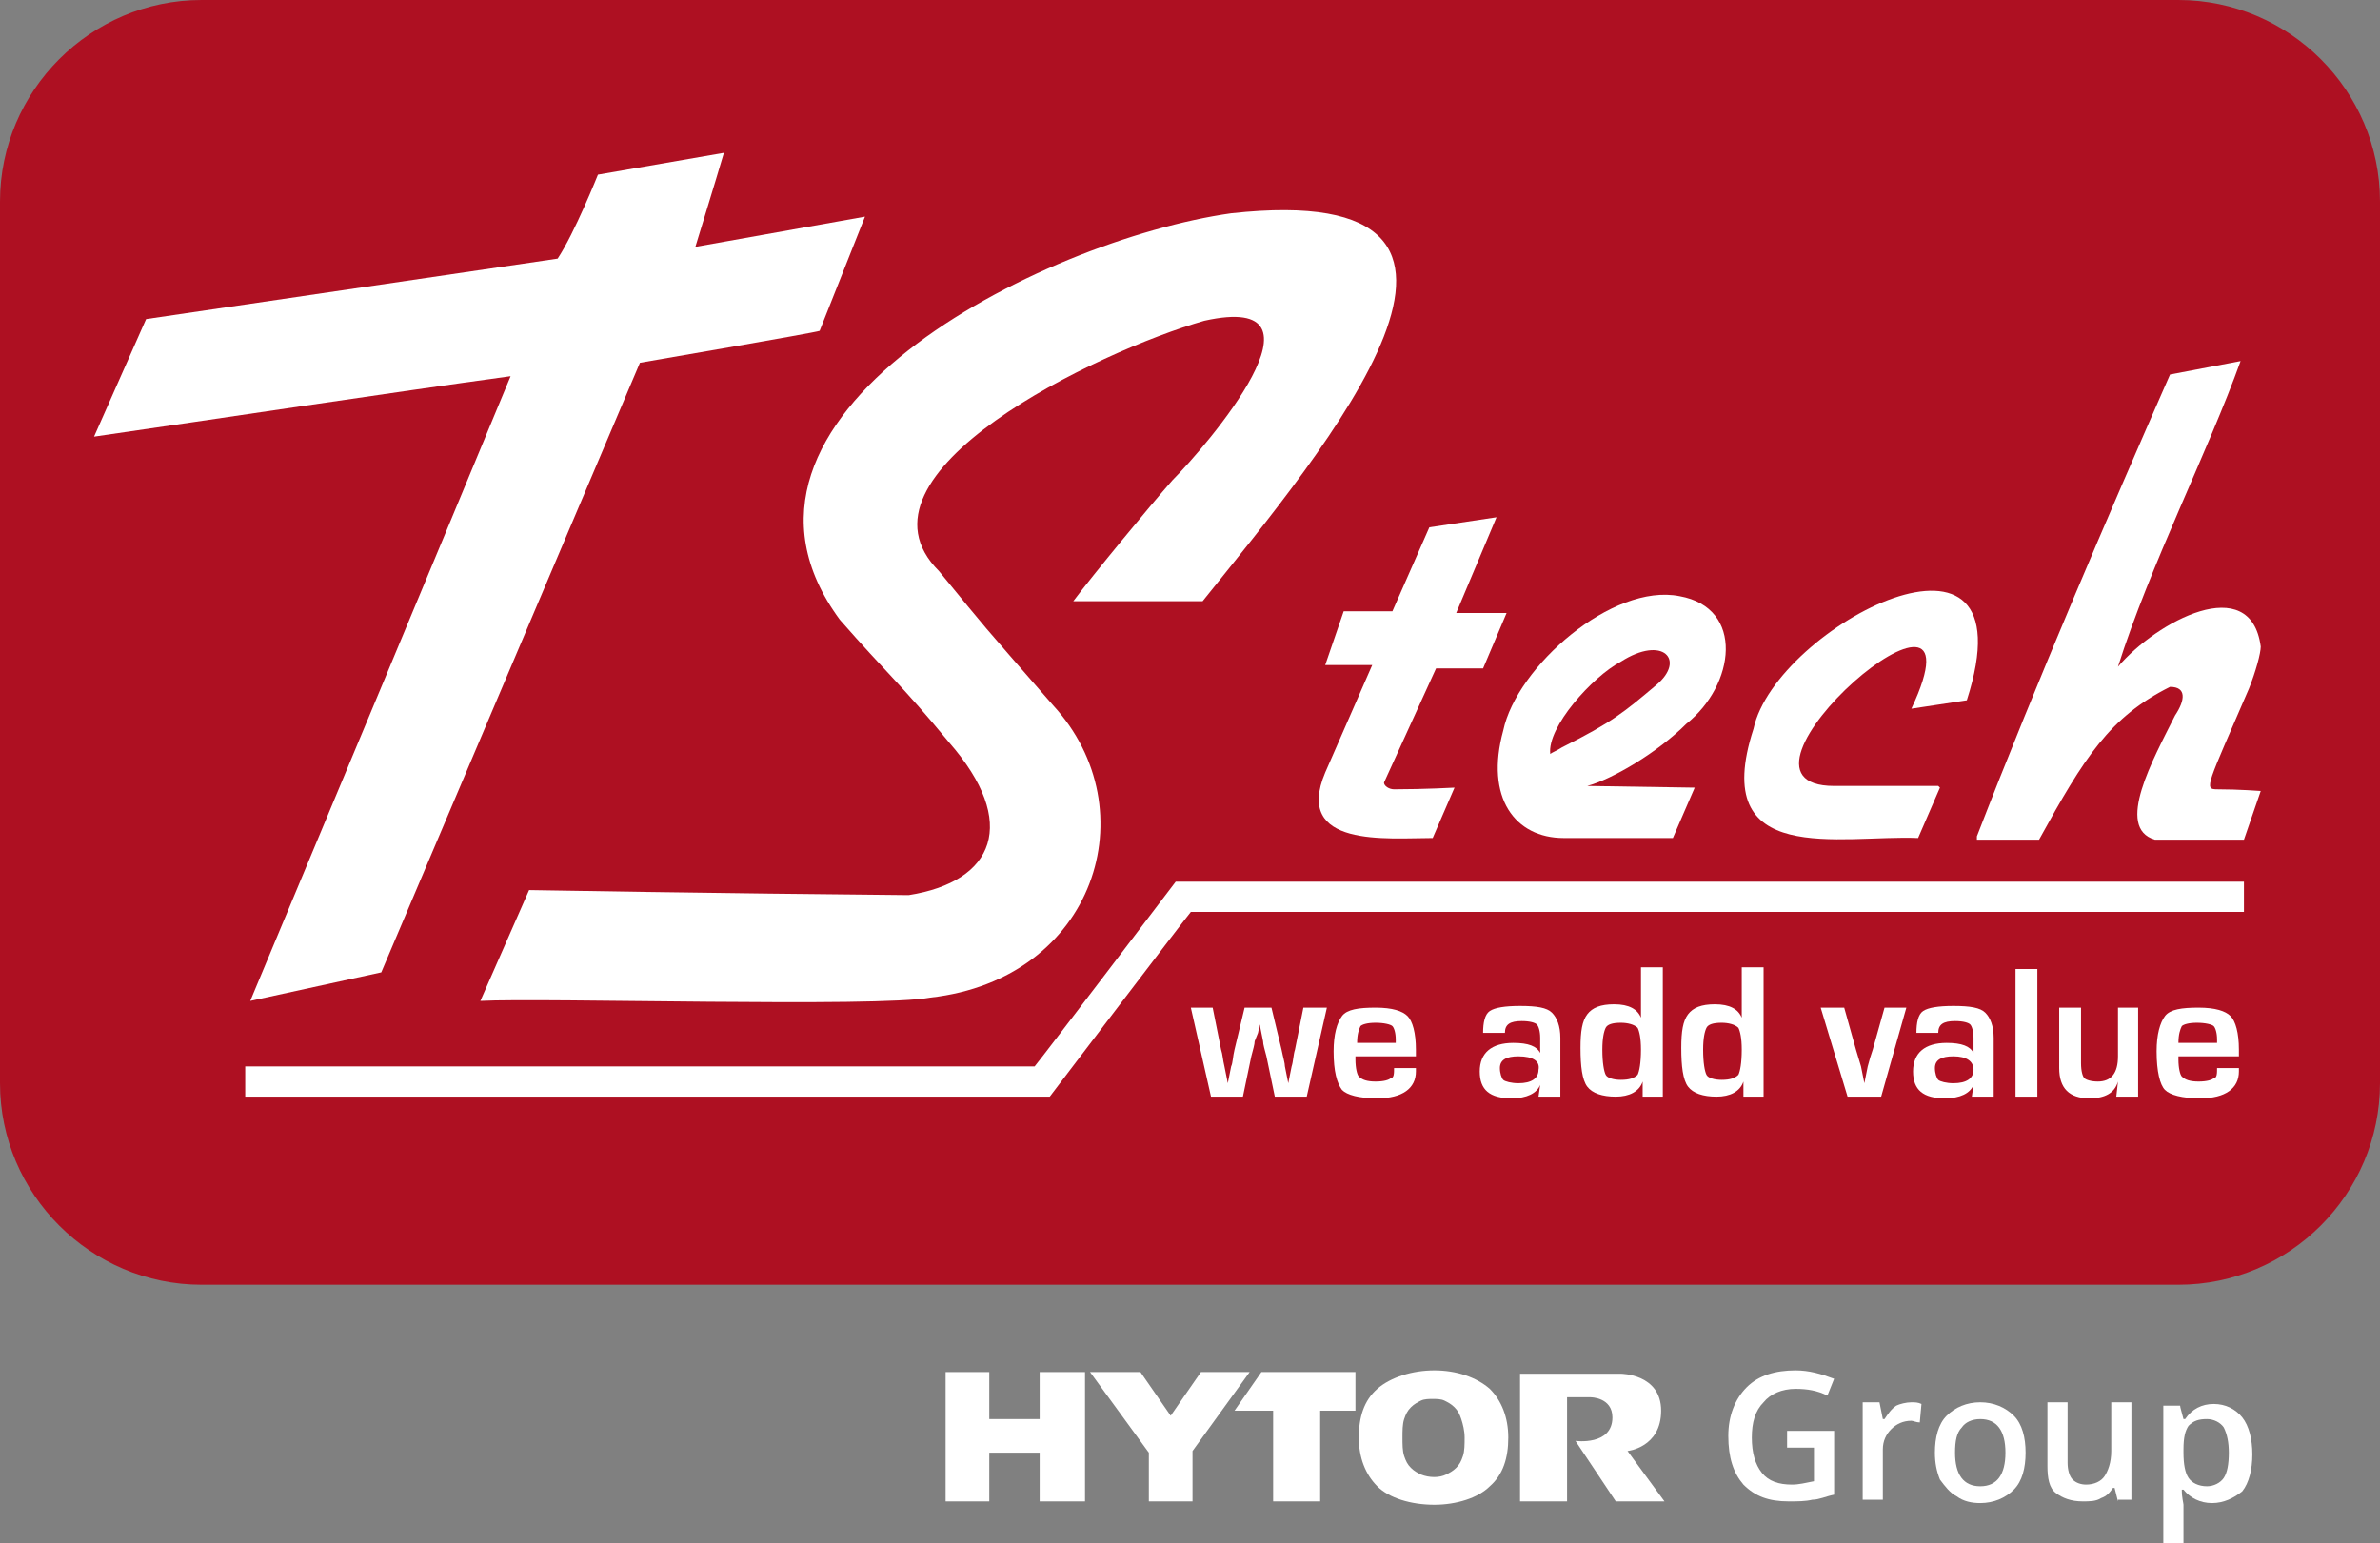
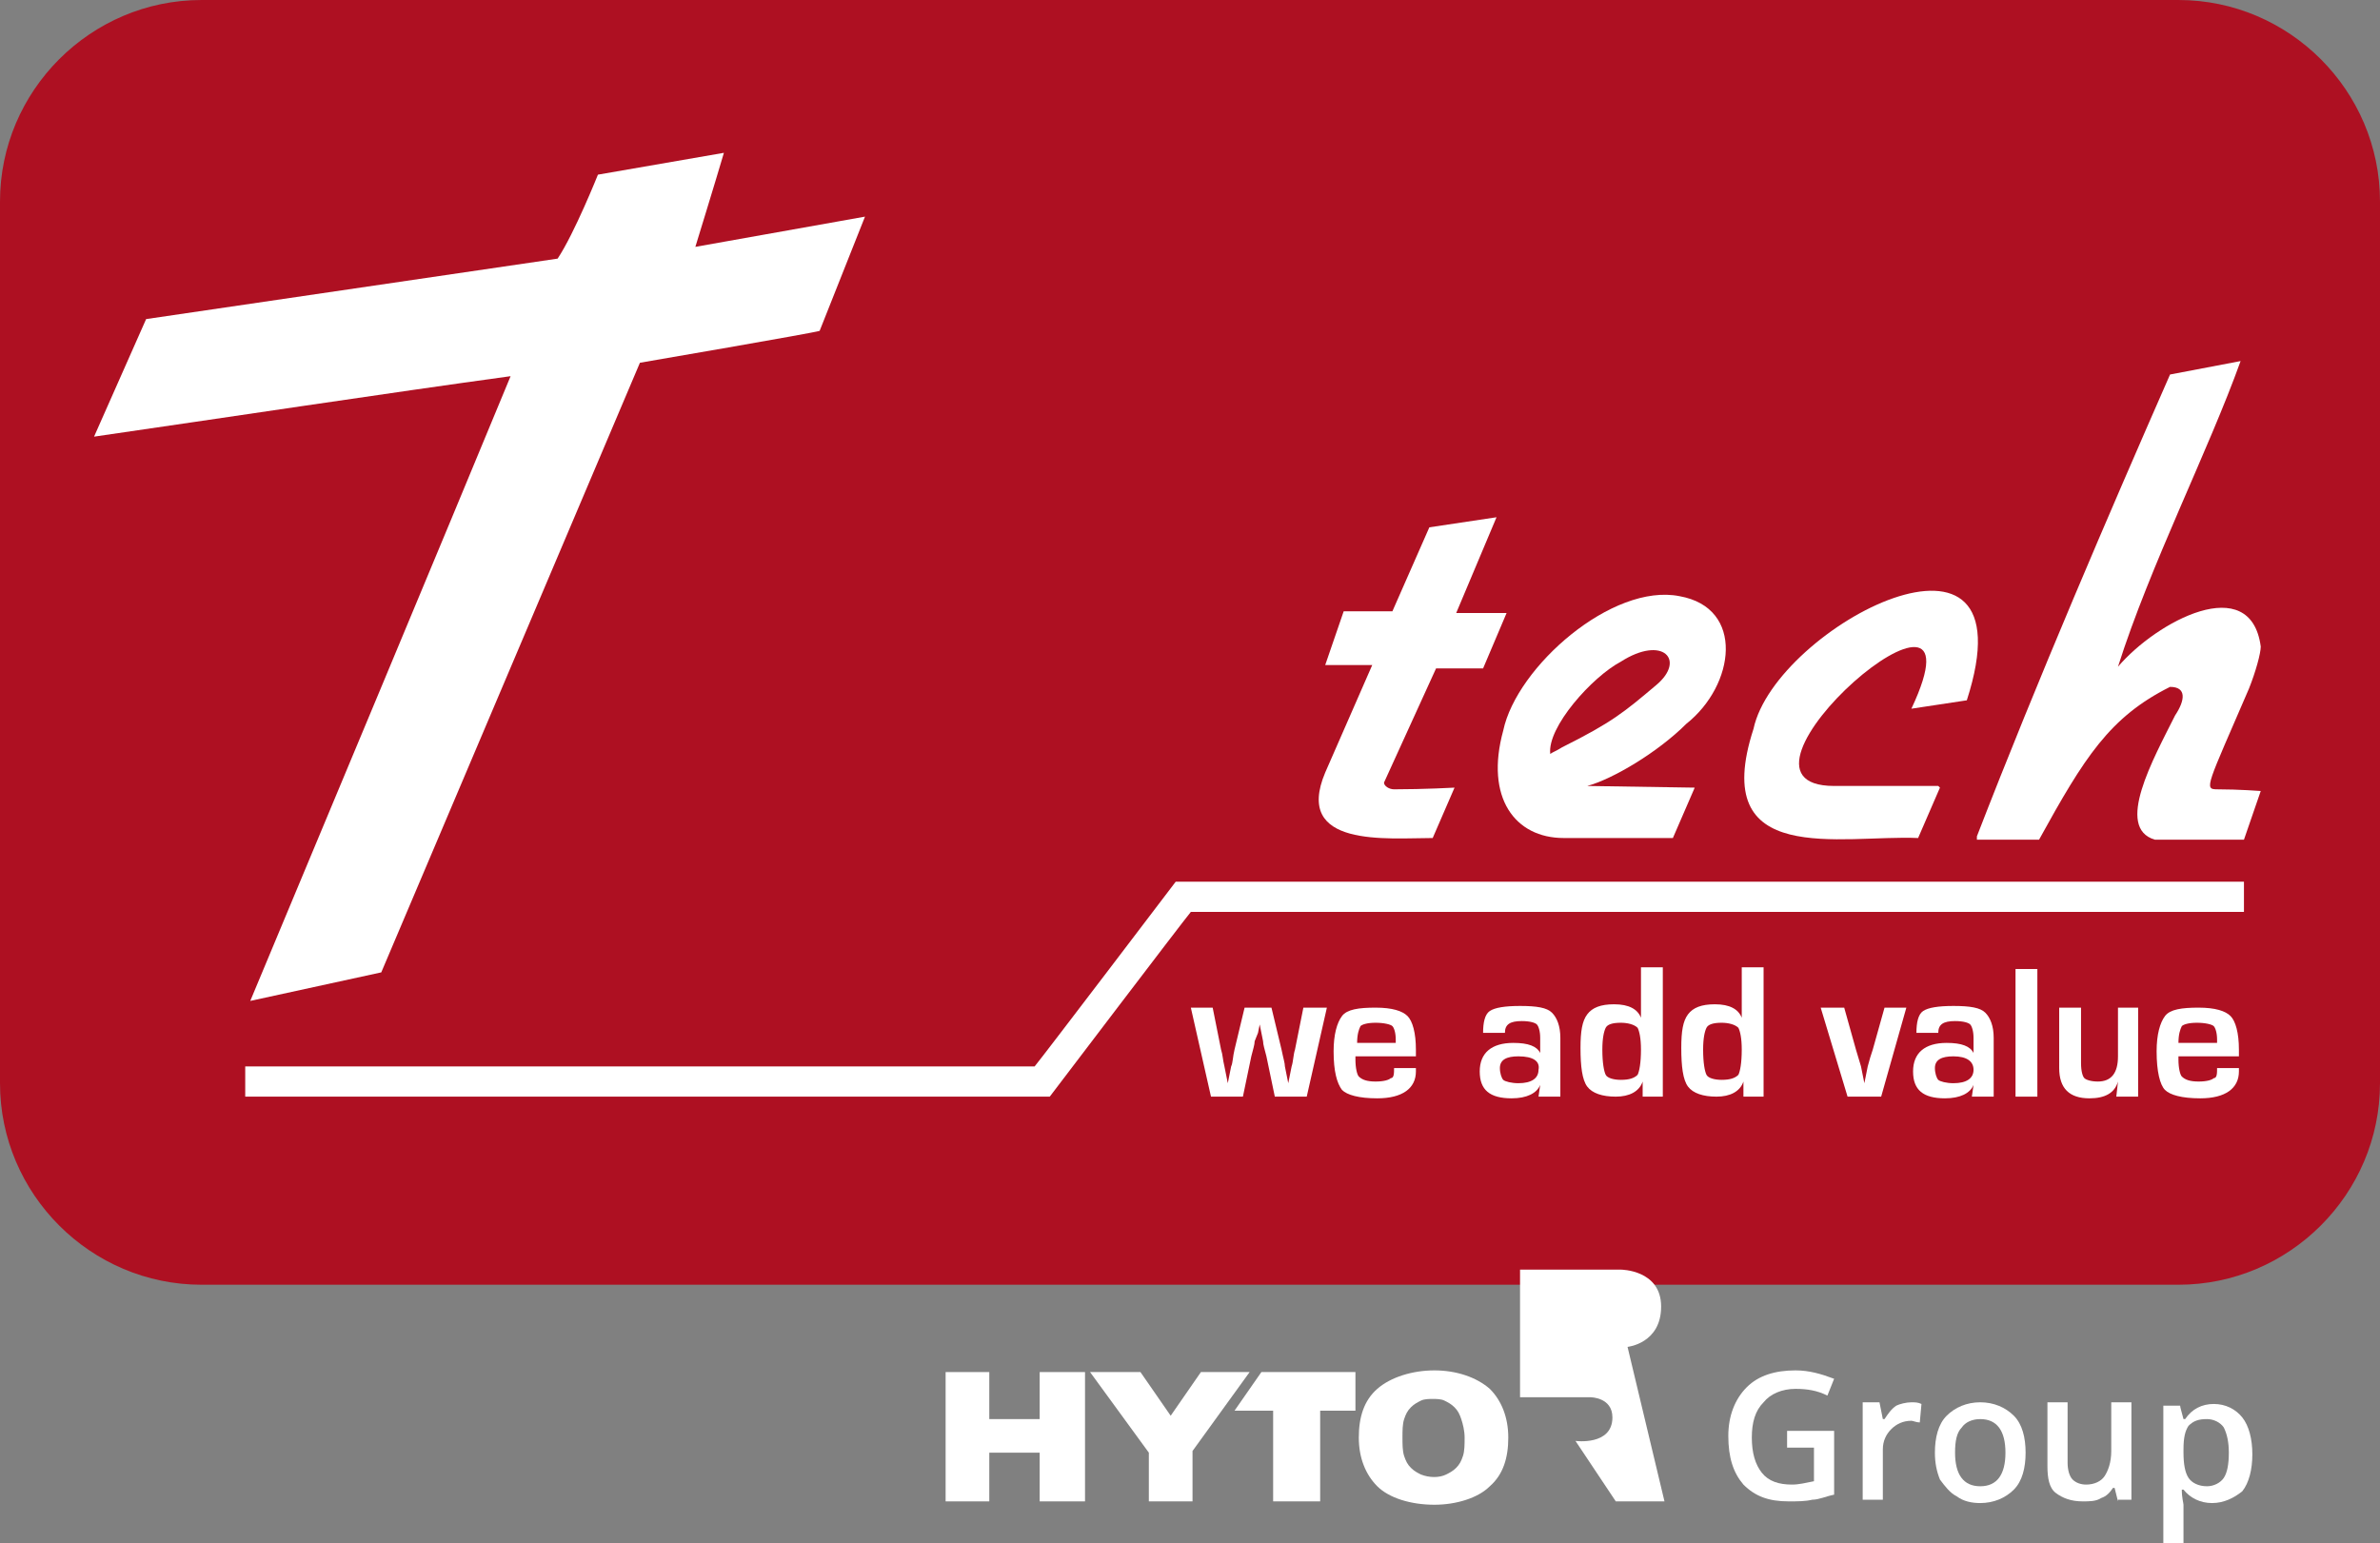
<svg xmlns="http://www.w3.org/2000/svg" version="1.1" id="Layer_1" x="0px" y="0px" viewBox="0 0 141.7 91.9" style="enable-background:new 0 0 141.7 91.9;" xml:space="preserve">
  <rect x="0" y="0" width="141.7" height="91.9" fill="#808080" stroke="none" />
  <style type="text/css">
	.st0{fill:#AE1022;}
	.st1{fill:#FFFFFF;}
</style>
  <path class="st0" d="M129.7,76.5H12c-6.6,0-12-5.4-12-12V12C0,5.4,5.4,0,12,0h117.7c6.6,0,12,5.4,12,12v52.5  C141.7,71.1,136.3,76.5,129.7,76.5z" />
  <g>
    <path class="st1" d="M78.9,46c1.4-3.2,2.8-6.4,2.8-6.4l-2.8,0l1.1-3.2h2.9l2.2-5l4-0.6l-2.4,5.7h3l-1.4,3.3h-2.8l-3.1,6.8   C82.4,46.8,82.7,47,83,47c1.8,0,3.6-0.1,3.6-0.1l-1.3,3C82.6,49.9,77,50.5,78.9,46" />
    <path class="st1" d="M93,44.5c3-1.5,3.7-2.1,5.6-3.7c1.8-1.5,0.4-3-2.1-1.4c-1.7,0.9-4.4,3.9-4.2,5.5C92.4,44.8,92.7,44.7,93,44.5    M94.5,46.8l6.4,0.1l-1.3,3h-6.5c-2.9,0-4.7-2.4-3.6-6.4c0.8-3.8,6.5-8.8,10.5-8c3.9,0.7,3.3,5.3,0.4,7.6   C98.7,44.8,96,46.4,94.5,46.8" />
    <path class="st1" d="M117.1,41.7l-3.3,0.5c4.9-10.4-12.5,4.6-4.6,4.6c3.1,0,6.2,0,6.2,0l0.1,0.1l-1.3,3c-4.6-0.2-12.5,1.8-9.8-6.5   C105.7,37.3,121.1,29.3,117.1,41.7" />
    <path class="st1" d="M117.7,49.8c3.6-9.3,7.9-19.3,11.5-27.5l4.2-0.8c-1.9,5.3-5.4,12.2-7.3,18.2c2.3-2.7,7.9-5.7,8.5-1.2   c0,0.4-0.3,1.5-0.7,2.5c-2.5,5.8-2.7,6-1.9,6c1.3,0,2.6,0.1,2.6,0.1l-1,2.9h-5.3c-2.4-0.7-0.1-4.8,1.2-7.4c0.6-0.9,0.7-1.7-0.3-1.7   c-3.6,1.8-5.1,4.2-7.8,9.1H117.7z" />
    <path class="st1" d="M5.6,26l3.1-7l24.5-3.6c1-1.5,2.4-5,2.4-5l7.5-1.3c-0.5,1.7-1.7,5.6-1.7,5.6l10.1-1.8l-2.7,6.8   c-0.2,0.1-10.7,1.9-10.7,1.9L22.7,57.9l-7.8,1.7c3.8-9.1,11.7-28,15.5-37.2C23.1,23.4,13.2,24.9,5.6,26" />
-     <path class="st1" d="M28.6,59.6l2.9-6.6c0,0,11.3,0.2,22.6,0.3c5.1-0.8,6.6-4.3,2.4-9.1c-2.8-3.4-3.7-4.1-6.5-7.3   c-8.9-12.1,12-22.6,23.3-24.2c19.2-2.1,5.6,14-1.7,23.1h-7.7c1.2-1.6,4.5-5.6,5.9-7.2c2-2,10-11.3,1.9-9.5   c-6.3,1.8-21.6,9.1-15.8,14.9c3.2,3.9,2.1,2.6,6.8,8c5.7,6.2,2.5,16.3-7.3,17.4C52.2,60,32.4,59.4,28.6,59.6z" />
    <path class="st1" d="M70.4,52.5h-0.4c0,0-7.9,10.4-8.4,11h-47v1.8h47.9c0,0,7.9-10.4,8.4-11h62.7v-1.8H70.4z" />
  </g>
  <g>
    <path class="st1" d="M79,60l-1.2,5.3h-1.9l-0.5-2.4c-0.1-0.4-0.2-0.7-0.2-0.9l-0.1-0.5L75,61h0l-0.1,0.5L74.7,62   c0,0.2-0.1,0.5-0.2,0.9L74,65.3h-1.9L70.9,60h1.3l0.5,2.5c0.1,0.3,0.1,0.6,0.2,1l0.1,0.5l0.1,0.5h0l0.1-0.5l0.1-0.5   c0.1-0.2,0.1-0.6,0.2-1l0.6-2.5h1.6l0.6,2.5c0.1,0.5,0.2,0.8,0.2,1l0.1,0.5l0.1,0.5h0l0.1-0.5l0.1-0.5c0.1-0.3,0.1-0.7,0.2-1   l0.5-2.5H79z" />
    <path class="st1" d="M83,63.6h1.3v0.2c0,1-0.8,1.6-2.3,1.6c-1.1,0-1.8-0.2-2.1-0.5c-0.3-0.4-0.5-1.1-0.5-2.3c0-1,0.2-1.7,0.5-2.1   s1-0.5,2-0.5c1,0,1.6,0.2,1.9,0.5c0.3,0.3,0.5,1,0.5,2v0.4h-3.6c0,0.1,0,0.2,0,0.2c0,0.5,0.1,0.9,0.2,1c0.2,0.2,0.5,0.3,1,0.3   c0.5,0,0.8-0.1,0.9-0.2C83,64.2,83,63.9,83,63.6z M83.1,62.1l0-0.2c0-0.4-0.1-0.7-0.2-0.8c-0.1-0.1-0.5-0.2-1-0.2   c-0.5,0-0.8,0.1-0.9,0.2c-0.1,0.2-0.2,0.5-0.2,1H83.1z" />
    <path class="st1" d="M89.6,61.5h-1.3c0-0.6,0.1-1.1,0.4-1.3c0.3-0.2,0.9-0.3,1.8-0.3c1,0,1.6,0.1,1.9,0.4c0.3,0.3,0.5,0.8,0.5,1.5   v3.5h-1.3l0.1-0.7l0,0c-0.2,0.5-0.8,0.8-1.7,0.8c-1.3,0-1.9-0.5-1.9-1.6c0-1.1,0.7-1.7,2-1.7c0.9,0,1.4,0.2,1.6,0.6h0v-0.9   c0-0.4-0.1-0.7-0.2-0.8c-0.1-0.1-0.4-0.2-0.9-0.2C89.9,60.8,89.6,61,89.6,61.5z M90.4,62.9c-0.7,0-1.1,0.2-1.1,0.7   c0,0.3,0.1,0.6,0.2,0.7c0.1,0.1,0.5,0.2,0.9,0.2c0.8,0,1.2-0.3,1.2-0.8C91.7,63.2,91.3,62.9,90.4,62.9z" />
    <path class="st1" d="M99,57.7v7.6h-1.2l0-0.9l0,0c-0.2,0.6-0.8,0.9-1.6,0.9c-0.8,0-1.4-0.2-1.7-0.6c-0.3-0.4-0.4-1.2-0.4-2.3   c0-1,0.1-1.6,0.4-2c0.3-0.4,0.8-0.6,1.6-0.6c0.9,0,1.4,0.3,1.6,0.8l0,0v-3H99z M96.5,60.9c-0.5,0-0.8,0.1-0.9,0.3s-0.2,0.6-0.2,1.3   c0,0.8,0.1,1.3,0.2,1.5c0.1,0.2,0.5,0.3,0.9,0.3c0.5,0,0.8-0.1,1-0.3c0.1-0.2,0.2-0.7,0.2-1.5c0-0.7-0.1-1.1-0.2-1.3   C97.3,61,96.9,60.9,96.5,60.9z" />
    <path class="st1" d="M105,57.7v7.6h-1.2l0-0.9l0,0c-0.2,0.6-0.8,0.9-1.6,0.9c-0.8,0-1.4-0.2-1.7-0.6c-0.3-0.4-0.4-1.2-0.4-2.3   c0-1,0.1-1.6,0.4-2c0.3-0.4,0.8-0.6,1.6-0.6c0.9,0,1.4,0.3,1.6,0.8l0,0v-3H105z M102.5,60.9c-0.5,0-0.8,0.1-0.9,0.3   s-0.2,0.6-0.2,1.3c0,0.8,0.1,1.3,0.2,1.5c0.1,0.2,0.5,0.3,0.9,0.3c0.5,0,0.8-0.1,1-0.3c0.1-0.2,0.2-0.7,0.2-1.5   c0-0.7-0.1-1.1-0.2-1.3C103.3,61,102.9,60.9,102.5,60.9z" />
    <path class="st1" d="M113.5,60l-1.5,5.3h-2l-1.6-5.3h1.4l0.7,2.5c0.1,0.3,0.2,0.7,0.3,1l0.1,0.5l0.1,0.5h0l0.1-0.5l0.1-0.5   c0.1-0.4,0.2-0.7,0.3-1l0.7-2.5H113.5z" />
    <path class="st1" d="M115.4,61.5h-1.3c0-0.6,0.1-1.1,0.4-1.3c0.3-0.2,0.9-0.3,1.8-0.3c1,0,1.6,0.1,1.9,0.4c0.3,0.3,0.5,0.8,0.5,1.5   v3.5h-1.3l0.1-0.7l0,0c-0.2,0.5-0.8,0.8-1.7,0.8c-1.3,0-1.9-0.5-1.9-1.6c0-1.1,0.7-1.7,2-1.7c0.9,0,1.4,0.2,1.6,0.6h0v-0.9   c0-0.4-0.1-0.7-0.2-0.8c-0.1-0.1-0.4-0.2-0.9-0.2C115.7,60.8,115.4,61,115.4,61.5z M116.3,62.9c-0.7,0-1.1,0.2-1.1,0.7   c0,0.3,0.1,0.6,0.2,0.7c0.1,0.1,0.5,0.2,0.9,0.2c0.8,0,1.2-0.3,1.2-0.8C117.5,63.2,117.1,62.9,116.3,62.9z" />
    <path class="st1" d="M121.3,57.7v7.6H120v-7.6H121.3z" />
    <path class="st1" d="M127.3,60v5.3H126l0.1-0.9l0,0c-0.2,0.7-0.8,1-1.7,1c-1.2,0-1.8-0.6-1.8-1.8V60h1.3v3.3c0,0.5,0.1,0.8,0.2,0.9   c0.1,0.1,0.4,0.2,0.8,0.2c0.8,0,1.2-0.5,1.2-1.5V60H127.3z" />
    <path class="st1" d="M132,63.6h1.3v0.2c0,1-0.8,1.6-2.3,1.6c-1.1,0-1.8-0.2-2.1-0.5s-0.5-1.1-0.5-2.3c0-1,0.2-1.7,0.5-2.1   c0.3-0.4,1-0.5,2-0.5c1,0,1.6,0.2,1.9,0.5c0.3,0.3,0.5,1,0.5,2v0.4h-3.6c0,0.1,0,0.2,0,0.2c0,0.5,0.1,0.9,0.2,1   c0.2,0.2,0.5,0.3,1,0.3c0.5,0,0.8-0.1,0.9-0.2C132,64.2,132,63.9,132,63.6z M132,62.1l0-0.2c0-0.4-0.1-0.7-0.2-0.8   c-0.1-0.1-0.5-0.2-1-0.2c-0.5,0-0.8,0.1-0.9,0.2c-0.1,0.2-0.2,0.5-0.2,1H132z" />
  </g>
  <g>
    <path class="st1" d="M106.4,85.2h2.8v3.8c-0.5,0.1-0.9,0.3-1.3,0.3c-0.4,0.1-0.9,0.1-1.4,0.1c-1.2,0-2-0.3-2.7-1   c-0.6-0.7-0.9-1.6-0.9-2.9c0-1.2,0.4-2.2,1.1-2.9c0.7-0.7,1.7-1,2.9-1c0.8,0,1.5,0.2,2.3,0.5l-0.4,1c-0.6-0.3-1.2-0.4-1.9-0.4   c-0.8,0-1.5,0.3-1.9,0.8c-0.5,0.5-0.7,1.2-0.7,2.1c0,0.9,0.2,1.6,0.6,2.1c0.4,0.5,1,0.7,1.8,0.7c0.4,0,0.8-0.1,1.3-0.2v-2h-1.6   V85.2z" />
    <path class="st1" d="M113.8,83.5c0.2,0,0.4,0,0.6,0.1l-0.1,1.1c-0.2,0-0.4-0.1-0.5-0.1c-0.5,0-0.9,0.2-1.2,0.5   c-0.3,0.3-0.5,0.7-0.5,1.2v3h-1.2v-5.8h1l0.2,1h0.1c0.2-0.3,0.4-0.6,0.7-0.8C113.1,83.6,113.5,83.5,113.8,83.5z" />
    <path class="st1" d="M120.6,86.5c0,0.9-0.2,1.7-0.7,2.2c-0.5,0.5-1.2,0.8-2,0.8c-0.5,0-1-0.1-1.4-0.4c-0.4-0.2-0.7-0.6-1-1   c-0.2-0.5-0.3-1-0.3-1.6c0-0.9,0.2-1.7,0.7-2.2s1.2-0.8,2-0.8c0.8,0,1.5,0.3,2,0.8C120.4,84.8,120.6,85.6,120.6,86.5z M116.4,86.5   c0,1.3,0.5,2,1.5,2c1,0,1.5-0.7,1.5-2c0-1.3-0.5-2-1.5-2c-0.5,0-0.9,0.2-1.1,0.5C116.5,85.3,116.4,85.8,116.4,86.5z" />
    <path class="st1" d="M126.1,89.4l-0.2-0.8h-0.1c-0.2,0.3-0.4,0.5-0.7,0.6c-0.3,0.2-0.7,0.2-1.1,0.2c-0.7,0-1.2-0.2-1.6-0.5   s-0.5-0.9-0.5-1.6v-3.8h1.2v3.6c0,0.4,0.1,0.8,0.3,1c0.2,0.2,0.5,0.3,0.8,0.3c0.5,0,0.9-0.2,1.1-0.5c0.2-0.3,0.4-0.8,0.4-1.5v-2.9   h1.2v5.8H126.1z" />
    <path class="st1" d="M131.7,89.5c-0.7,0-1.3-0.3-1.7-0.8h-0.1c0,0.5,0.1,0.8,0.1,0.9v2.4h-1.2v-8.3h1c0,0.1,0.1,0.4,0.2,0.8h0.1   c0.4-0.6,1-0.9,1.7-0.9c0.7,0,1.3,0.3,1.7,0.8c0.4,0.5,0.6,1.3,0.6,2.2s-0.2,1.7-0.6,2.2C133,89.2,132.4,89.5,131.7,89.5z    M131.4,84.5c-0.5,0-0.8,0.1-1.1,0.4c-0.2,0.3-0.3,0.7-0.3,1.4v0.2c0,0.7,0.1,1.2,0.3,1.5c0.2,0.3,0.6,0.5,1.1,0.5   c0.4,0,0.8-0.2,1-0.5c0.2-0.3,0.3-0.8,0.3-1.5c0-0.6-0.1-1.1-0.3-1.5C132.2,84.7,131.8,84.5,131.4,84.5z" />
  </g>
  <g>
    <g>
      <polygon class="st1" points="80.7,81.7 75.1,81.7 73.5,84 75.8,84 75.8,89.4 78.6,89.4 78.6,84 80.7,84   " />
      <polygon class="st1" points="61.9,84.5 58.9,84.5 58.9,81.7 56.3,81.7 56.3,89.4 58.9,89.4 58.9,86.5 61.9,86.5 61.9,89.4     64.6,89.4 64.6,81.7 61.9,81.7   " />
      <polygon class="st1" points="71.5,81.7 69.7,84.3 67.9,81.7 64.9,81.7 68.4,86.5 68.4,89.4 71,89.4 71,86.4 74.4,81.7   " />
      <g>
        <path class="st1" d="M88.7,82.7c-0.8-0.7-2-1.1-3.3-1.1c-1.3,0-2.6,0.4-3.4,1.1c-0.8,0.7-1.1,1.7-1.1,2.9c0,1.2,0.4,2.2,1.1,2.9     c0.7,0.7,2,1.1,3.4,1.1c1.3,0,2.6-0.4,3.3-1.1c0.8-0.7,1.1-1.7,1.1-2.9C89.8,84.4,89.4,83.4,88.7,82.7 M83.6,84.5     c0.1-0.3,0.2-0.5,0.4-0.7c0.2-0.2,0.4-0.3,0.6-0.4c0.2-0.1,0.5-0.1,0.7-0.1c0.2,0,0.5,0,0.7,0.1c0.2,0.1,0.4,0.2,0.6,0.4     c0.2,0.2,0.3,0.4,0.4,0.7c0.1,0.3,0.2,0.7,0.2,1.1c0,0.4,0,0.8-0.1,1.1c-0.1,0.3-0.2,0.5-0.4,0.7c-0.2,0.2-0.4,0.3-0.6,0.4     c-0.4,0.2-1,0.2-1.5,0c-0.2-0.1-0.4-0.2-0.6-0.4c-0.2-0.2-0.3-0.4-0.4-0.7c-0.1-0.3-0.1-0.7-0.1-1.1     C83.5,85.2,83.5,84.8,83.6,84.5" />
      </g>
      <g>
-         <path class="st1" d="M99.1,89.4h-2.9l-2.4-3.6c0,0,2.2,0.3,2.2-1.4c0-1.2-1.3-1.2-1.3-1.2h-1.4v6.2h-2.8v-7.6h6     c0,0,2.4,0,2.4,2.2c0,2.2-2,2.4-2,2.4L99.1,89.4" />
+         <path class="st1" d="M99.1,89.4h-2.9l-2.4-3.6c0,0,2.2,0.3,2.2-1.4c0-1.2-1.3-1.2-1.3-1.2h-1.4h-2.8v-7.6h6     c0,0,2.4,0,2.4,2.2c0,2.2-2,2.4-2,2.4L99.1,89.4" />
      </g>
    </g>
  </g>
</svg>